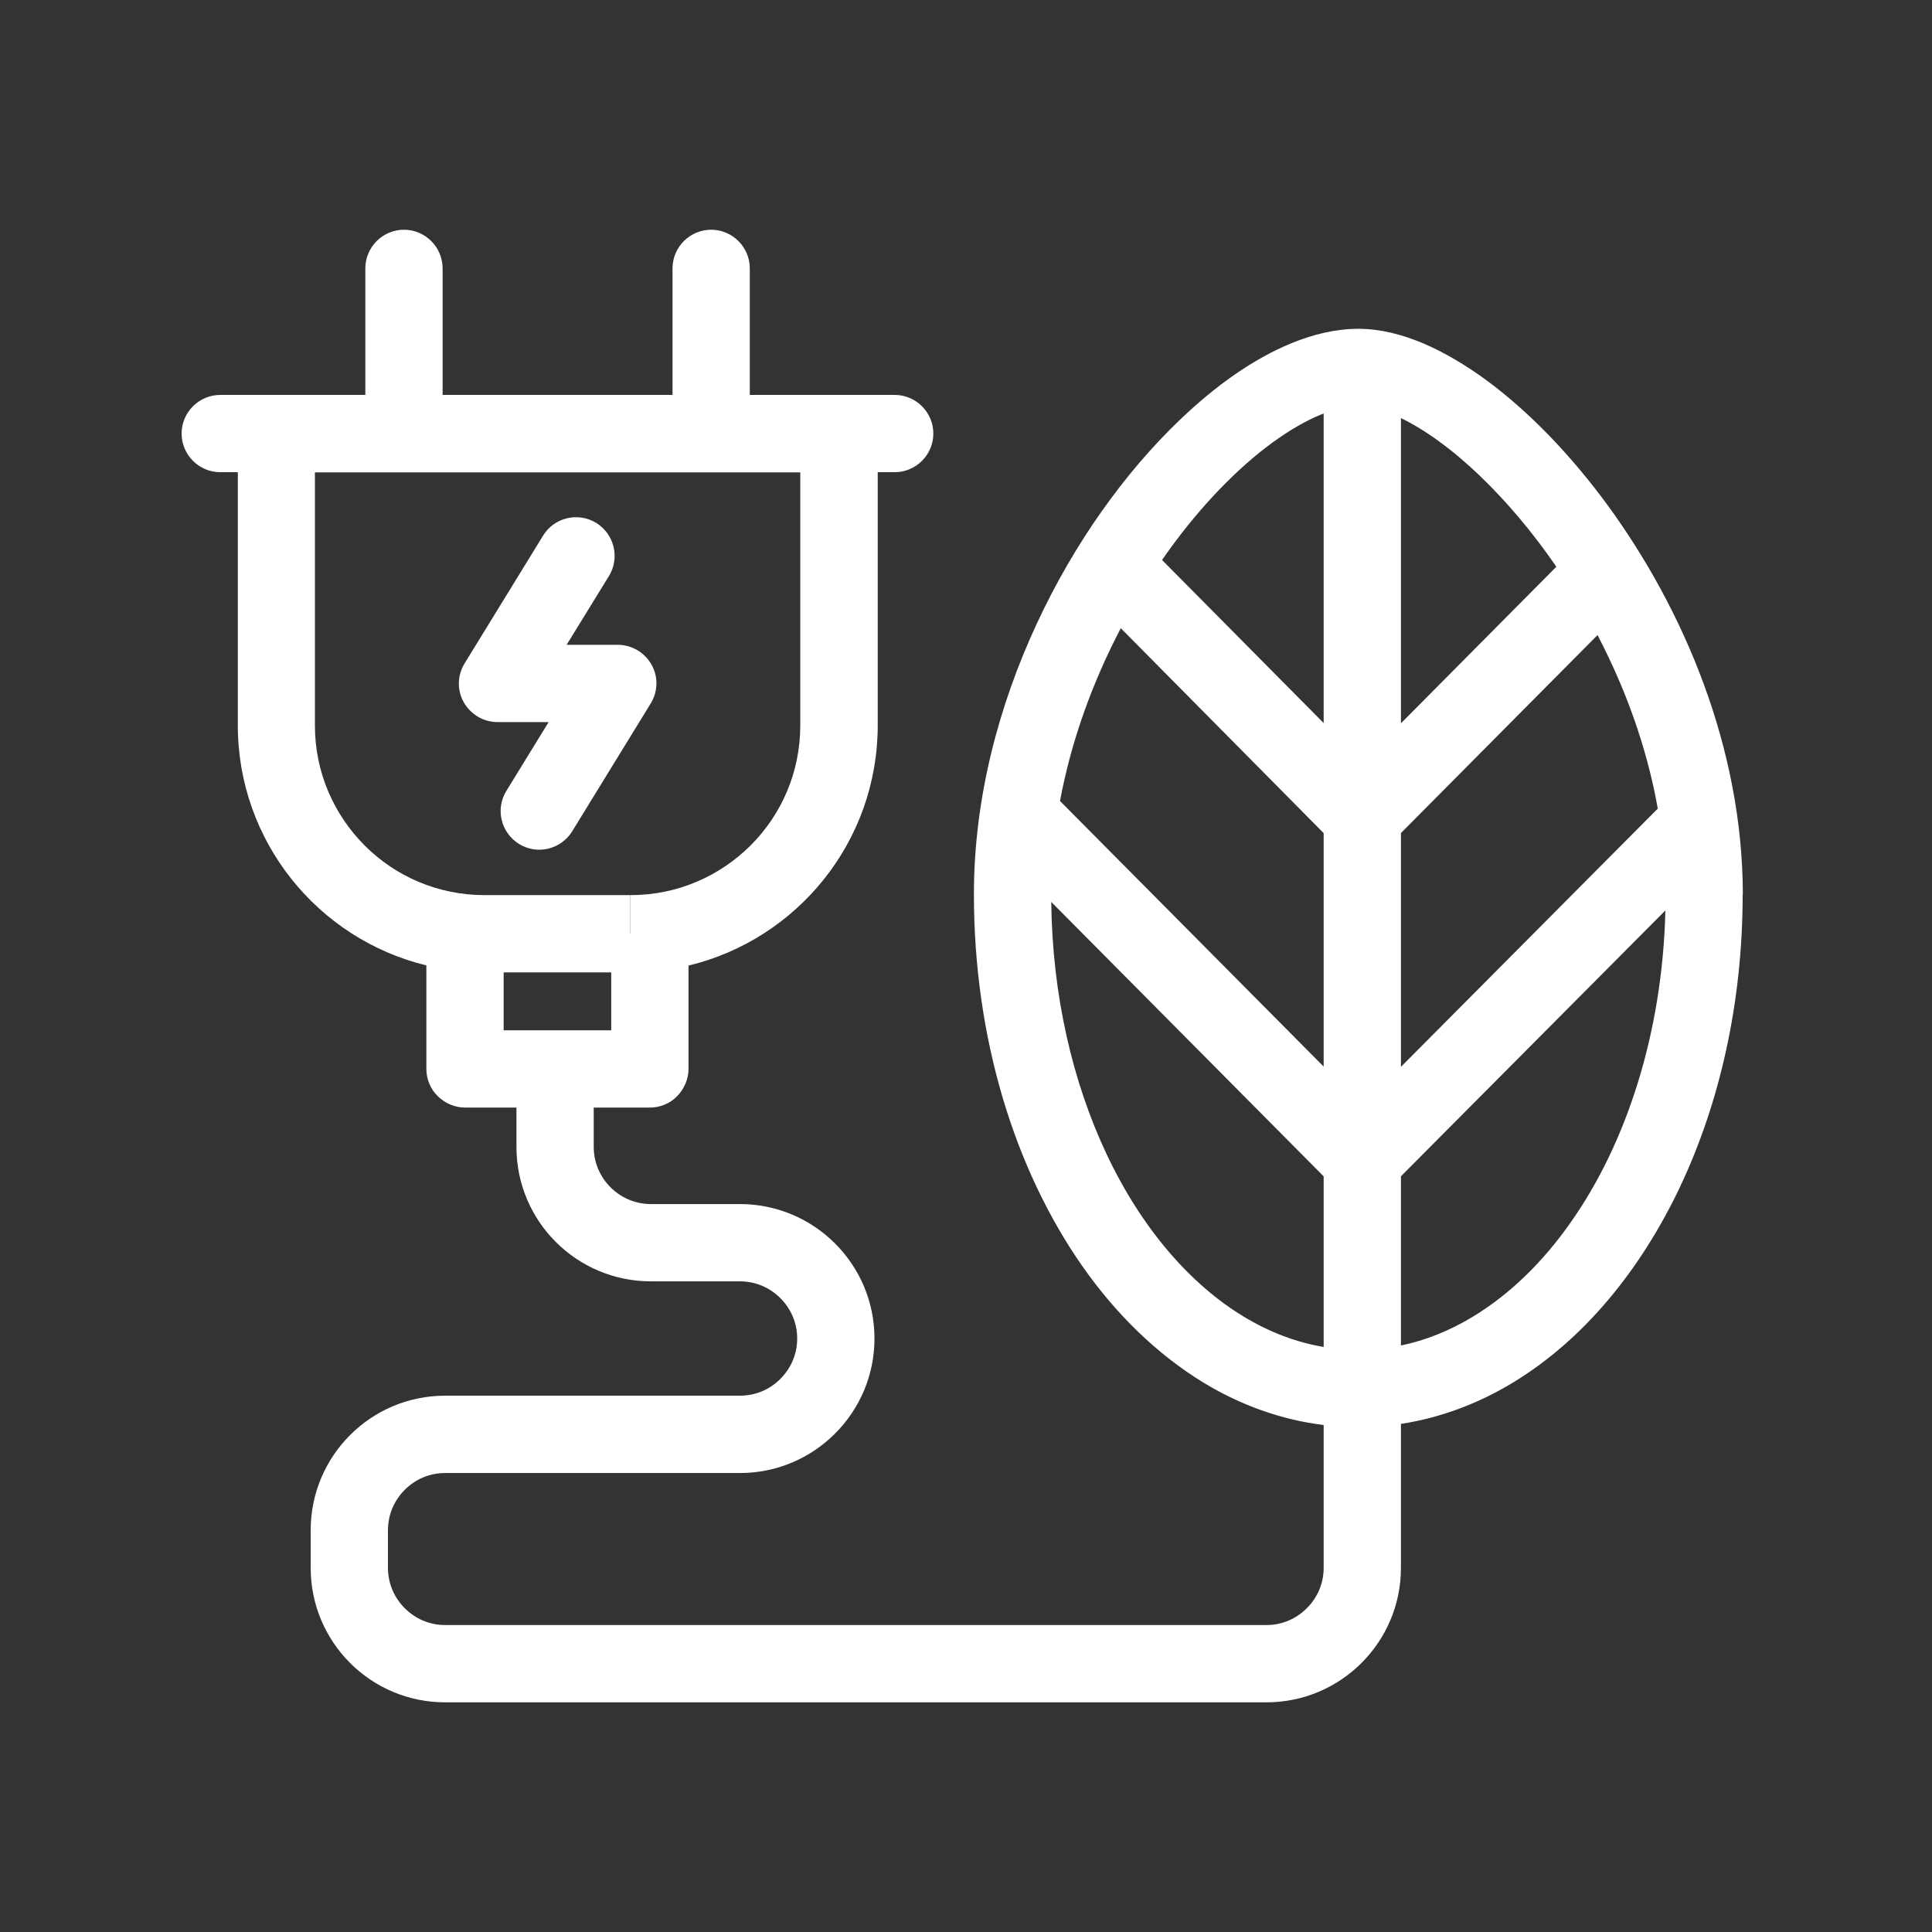
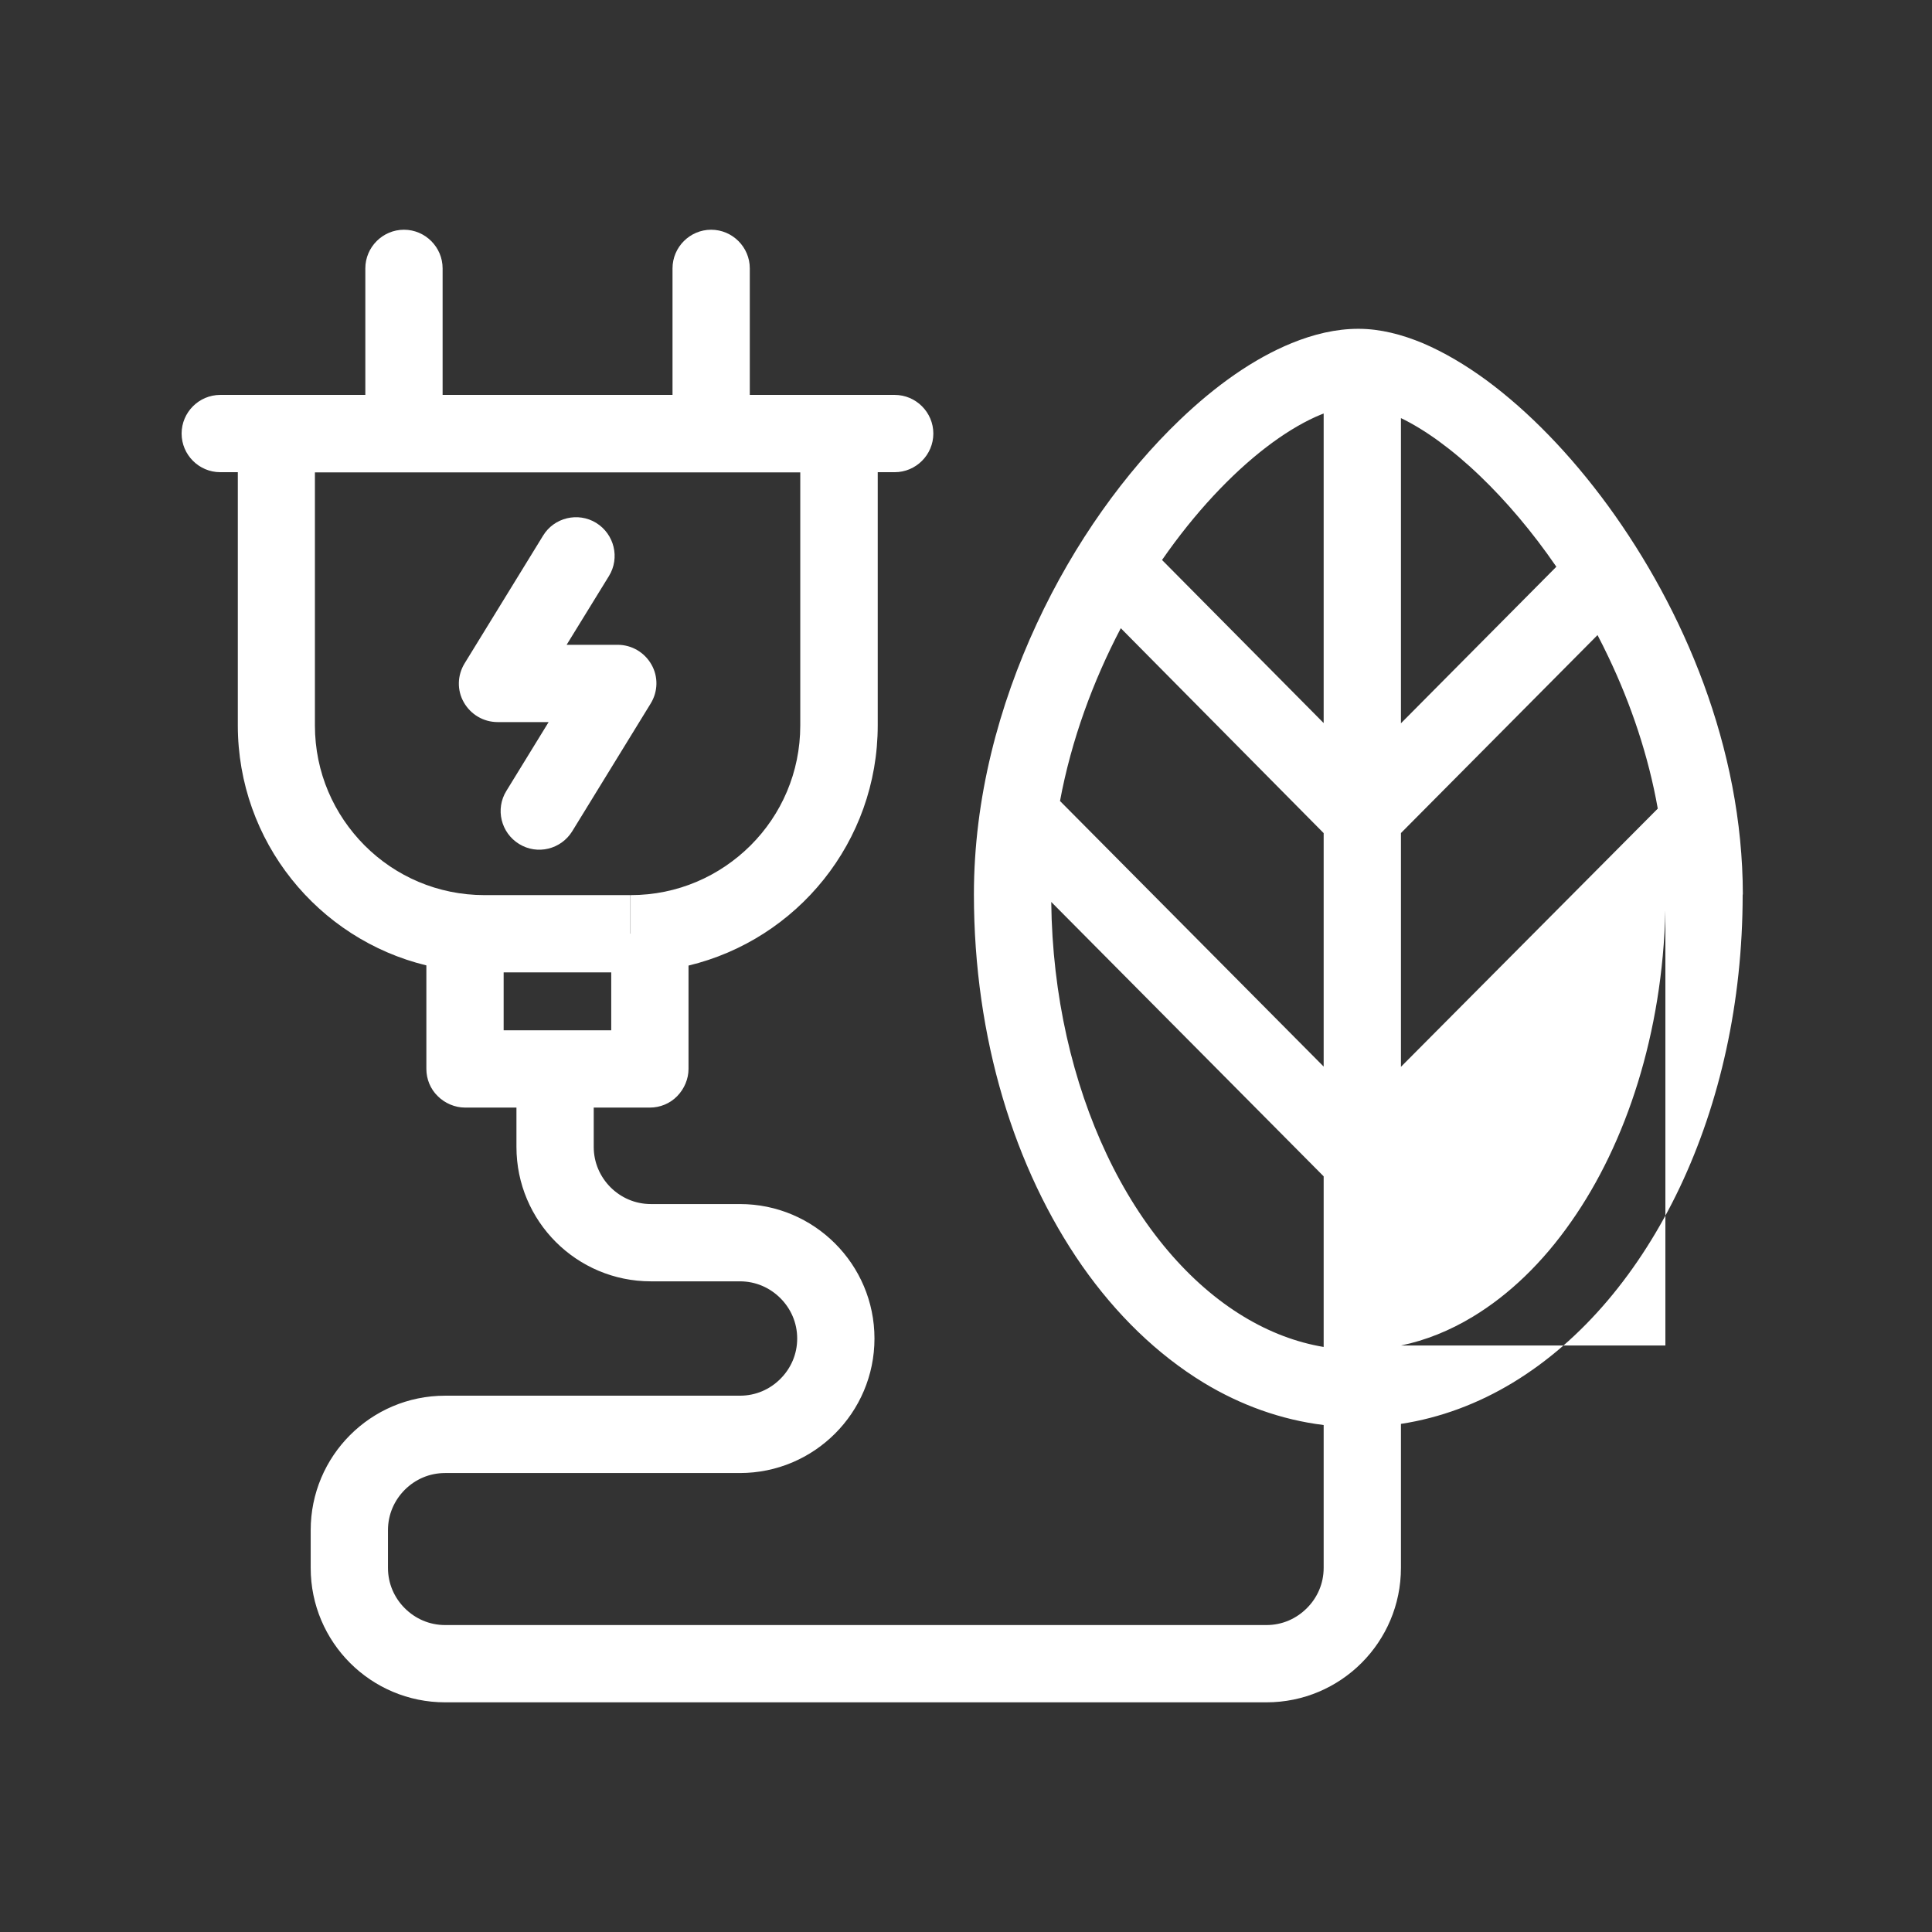
<svg xmlns="http://www.w3.org/2000/svg" width="32" height="32" viewBox="0 0 32 32" fill="none">
  <rect x="0" y="0" width="32" height="32" fill="#333333" stroke="none" />
-   <path fill-rule="evenodd" clip-rule="evenodd" d="M6.051 6.541V4.445C6.051 4.093 6.339 3.805 6.691 3.805C7.043 3.805 7.331 4.093 7.331 4.445V6.541H11.139V4.445C11.139 4.093 11.427 3.805 11.779 3.805C12.131 3.805 12.419 4.093 12.419 4.445V6.541H13.898H14.819C15.171 6.541 15.459 6.829 15.459 7.181C15.459 7.533 15.171 7.821 14.819 7.821H14.538V12.013C14.538 13.945 13.201 15.561 11.404 15.993V17.705C11.404 17.871 11.334 18.035 11.216 18.156C11.097 18.278 10.934 18.345 10.764 18.345H9.834V18.996C9.834 19.258 9.94 19.492 10.112 19.665C10.285 19.837 10.519 19.943 10.781 19.943H12.256C13.485 19.943 14.484 20.941 14.484 22.17C14.484 23.399 13.485 24.398 12.256 24.398H7.373C7.111 24.398 6.877 24.503 6.704 24.676C6.532 24.849 6.426 25.082 6.426 25.345V25.969C6.426 26.231 6.532 26.465 6.704 26.637C6.877 26.81 7.111 26.916 7.373 26.916H20.976C21.239 26.916 21.472 26.81 21.645 26.637C21.818 26.465 21.924 26.231 21.924 25.969V23.603C21.217 23.516 20.544 23.271 19.936 22.902C19.165 22.432 18.486 21.77 17.923 20.966C16.803 19.36 16.131 17.194 16.131 14.813C16.131 13.219 16.544 11.683 17.171 10.333C17.798 8.982 18.64 7.818 19.539 6.957C20.137 6.384 20.761 5.942 21.395 5.683C21.756 5.536 22.125 5.446 22.499 5.446C22.86 5.446 23.219 5.539 23.571 5.686C23.923 5.837 24.275 6.045 24.624 6.301C25.321 6.816 26.012 7.526 26.637 8.381C27.881 10.089 28.864 12.377 28.867 14.816H28.864C28.864 16.602 28.486 18.265 27.824 19.664C27.161 21.059 26.217 22.198 25.056 22.902C24.486 23.247 23.86 23.484 23.204 23.584V25.969C23.204 27.197 22.208 28.196 20.976 28.196H7.373C6.144 28.196 5.146 27.201 5.146 25.969V25.345C5.146 24.116 6.141 23.117 7.373 23.117H12.256C12.519 23.117 12.752 23.012 12.925 22.839C13.098 22.666 13.204 22.433 13.204 22.17C13.204 21.908 13.098 21.674 12.925 21.501C12.752 21.329 12.519 21.223 12.256 21.223H10.781C9.552 21.223 8.554 20.228 8.554 18.996V18.345H7.702C7.536 18.345 7.369 18.274 7.251 18.156C7.129 18.038 7.062 17.874 7.062 17.705V15.99C5.269 15.555 3.939 13.938 3.939 12.013V7.821H3.648C3.296 7.821 3.008 7.533 3.008 7.181C3.008 6.829 3.296 6.541 3.648 6.541H4.579H6.051ZM23.204 22.286C23.615 22.2 24.013 22.04 24.396 21.808C24.995 21.446 25.552 20.912 26.025 20.233C26.936 18.936 27.536 17.112 27.584 15.08L23.204 19.483V22.286ZM23.204 17.67L27.458 13.393C27.303 12.518 27.015 11.665 26.64 10.88C26.582 10.758 26.522 10.637 26.46 10.519L23.204 13.798V17.67ZM21.924 13.799V17.666L17.557 13.267C17.745 12.255 18.105 11.28 18.564 10.405L21.924 13.799ZM23.204 11.98L25.778 9.387C25.38 8.807 24.946 8.298 24.515 7.885C24.055 7.442 23.594 7.112 23.204 6.925V11.98ZM21.924 6.849V11.976L19.247 9.275C19.281 9.226 19.316 9.177 19.35 9.129C19.897 8.368 20.505 7.747 21.075 7.331C21.36 7.123 21.635 6.966 21.878 6.867C21.893 6.861 21.909 6.855 21.924 6.849ZM21.924 19.484V22.31C21.466 22.233 21.025 22.064 20.601 21.808C19.705 21.267 18.902 20.333 18.329 19.117C17.771 17.935 17.429 16.495 17.412 14.939L21.924 19.484ZM10.442 15.465H10.445V14.826C11.223 14.826 11.92 14.512 12.432 14.003C12.941 13.495 13.255 12.794 13.255 12.016V7.824H5.216V12.016C5.216 12.794 5.53 13.491 6.039 14.003C6.547 14.512 7.248 14.826 8.026 14.826H10.442V15.465ZM10.124 17.065V16.106H8.342V17.065H10.124ZM7.695 10.988L8.995 8.872C9.177 8.572 9.574 8.476 9.875 8.661C10.175 8.847 10.271 9.24 10.086 9.541L9.385 10.68H10.23C10.463 10.68 10.675 10.805 10.79 11.007C10.905 11.208 10.899 11.455 10.777 11.653L9.478 13.768C9.292 14.069 8.899 14.165 8.598 13.979C8.297 13.794 8.201 13.4 8.387 13.1L9.087 11.96H8.243C8.009 11.96 7.798 11.835 7.683 11.634C7.567 11.432 7.574 11.186 7.695 10.988Z" fill="white" />
+   <path fill-rule="evenodd" clip-rule="evenodd" d="M6.051 6.541V4.445C6.051 4.093 6.339 3.805 6.691 3.805C7.043 3.805 7.331 4.093 7.331 4.445V6.541H11.139V4.445C11.139 4.093 11.427 3.805 11.779 3.805C12.131 3.805 12.419 4.093 12.419 4.445V6.541H13.898H14.819C15.171 6.541 15.459 6.829 15.459 7.181C15.459 7.533 15.171 7.821 14.819 7.821H14.538V12.013C14.538 13.945 13.201 15.561 11.404 15.993V17.705C11.404 17.871 11.334 18.035 11.216 18.156C11.097 18.278 10.934 18.345 10.764 18.345H9.834V18.996C9.834 19.258 9.94 19.492 10.112 19.665C10.285 19.837 10.519 19.943 10.781 19.943H12.256C13.485 19.943 14.484 20.941 14.484 22.17C14.484 23.399 13.485 24.398 12.256 24.398H7.373C7.111 24.398 6.877 24.503 6.704 24.676C6.532 24.849 6.426 25.082 6.426 25.345V25.969C6.426 26.231 6.532 26.465 6.704 26.637C6.877 26.81 7.111 26.916 7.373 26.916H20.976C21.239 26.916 21.472 26.81 21.645 26.637C21.818 26.465 21.924 26.231 21.924 25.969V23.603C21.217 23.516 20.544 23.271 19.936 22.902C19.165 22.432 18.486 21.77 17.923 20.966C16.803 19.36 16.131 17.194 16.131 14.813C16.131 13.219 16.544 11.683 17.171 10.333C17.798 8.982 18.64 7.818 19.539 6.957C20.137 6.384 20.761 5.942 21.395 5.683C21.756 5.536 22.125 5.446 22.499 5.446C22.86 5.446 23.219 5.539 23.571 5.686C23.923 5.837 24.275 6.045 24.624 6.301C25.321 6.816 26.012 7.526 26.637 8.381C27.881 10.089 28.864 12.377 28.867 14.816H28.864C28.864 16.602 28.486 18.265 27.824 19.664C27.161 21.059 26.217 22.198 25.056 22.902C24.486 23.247 23.86 23.484 23.204 23.584V25.969C23.204 27.197 22.208 28.196 20.976 28.196H7.373C6.144 28.196 5.146 27.201 5.146 25.969V25.345C5.146 24.116 6.141 23.117 7.373 23.117H12.256C12.519 23.117 12.752 23.012 12.925 22.839C13.098 22.666 13.204 22.433 13.204 22.17C13.204 21.908 13.098 21.674 12.925 21.501C12.752 21.329 12.519 21.223 12.256 21.223H10.781C9.552 21.223 8.554 20.228 8.554 18.996V18.345H7.702C7.536 18.345 7.369 18.274 7.251 18.156C7.129 18.038 7.062 17.874 7.062 17.705V15.99C5.269 15.555 3.939 13.938 3.939 12.013V7.821H3.648C3.296 7.821 3.008 7.533 3.008 7.181C3.008 6.829 3.296 6.541 3.648 6.541H4.579H6.051ZM23.204 22.286C23.615 22.2 24.013 22.04 24.396 21.808C24.995 21.446 25.552 20.912 26.025 20.233C26.936 18.936 27.536 17.112 27.584 15.08V22.286ZM23.204 17.67L27.458 13.393C27.303 12.518 27.015 11.665 26.64 10.88C26.582 10.758 26.522 10.637 26.46 10.519L23.204 13.798V17.67ZM21.924 13.799V17.666L17.557 13.267C17.745 12.255 18.105 11.28 18.564 10.405L21.924 13.799ZM23.204 11.98L25.778 9.387C25.38 8.807 24.946 8.298 24.515 7.885C24.055 7.442 23.594 7.112 23.204 6.925V11.98ZM21.924 6.849V11.976L19.247 9.275C19.281 9.226 19.316 9.177 19.35 9.129C19.897 8.368 20.505 7.747 21.075 7.331C21.36 7.123 21.635 6.966 21.878 6.867C21.893 6.861 21.909 6.855 21.924 6.849ZM21.924 19.484V22.31C21.466 22.233 21.025 22.064 20.601 21.808C19.705 21.267 18.902 20.333 18.329 19.117C17.771 17.935 17.429 16.495 17.412 14.939L21.924 19.484ZM10.442 15.465H10.445V14.826C11.223 14.826 11.92 14.512 12.432 14.003C12.941 13.495 13.255 12.794 13.255 12.016V7.824H5.216V12.016C5.216 12.794 5.53 13.491 6.039 14.003C6.547 14.512 7.248 14.826 8.026 14.826H10.442V15.465ZM10.124 17.065V16.106H8.342V17.065H10.124ZM7.695 10.988L8.995 8.872C9.177 8.572 9.574 8.476 9.875 8.661C10.175 8.847 10.271 9.24 10.086 9.541L9.385 10.68H10.23C10.463 10.68 10.675 10.805 10.79 11.007C10.905 11.208 10.899 11.455 10.777 11.653L9.478 13.768C9.292 14.069 8.899 14.165 8.598 13.979C8.297 13.794 8.201 13.4 8.387 13.1L9.087 11.96H8.243C8.009 11.96 7.798 11.835 7.683 11.634C7.567 11.432 7.574 11.186 7.695 10.988Z" fill="white" />
</svg>